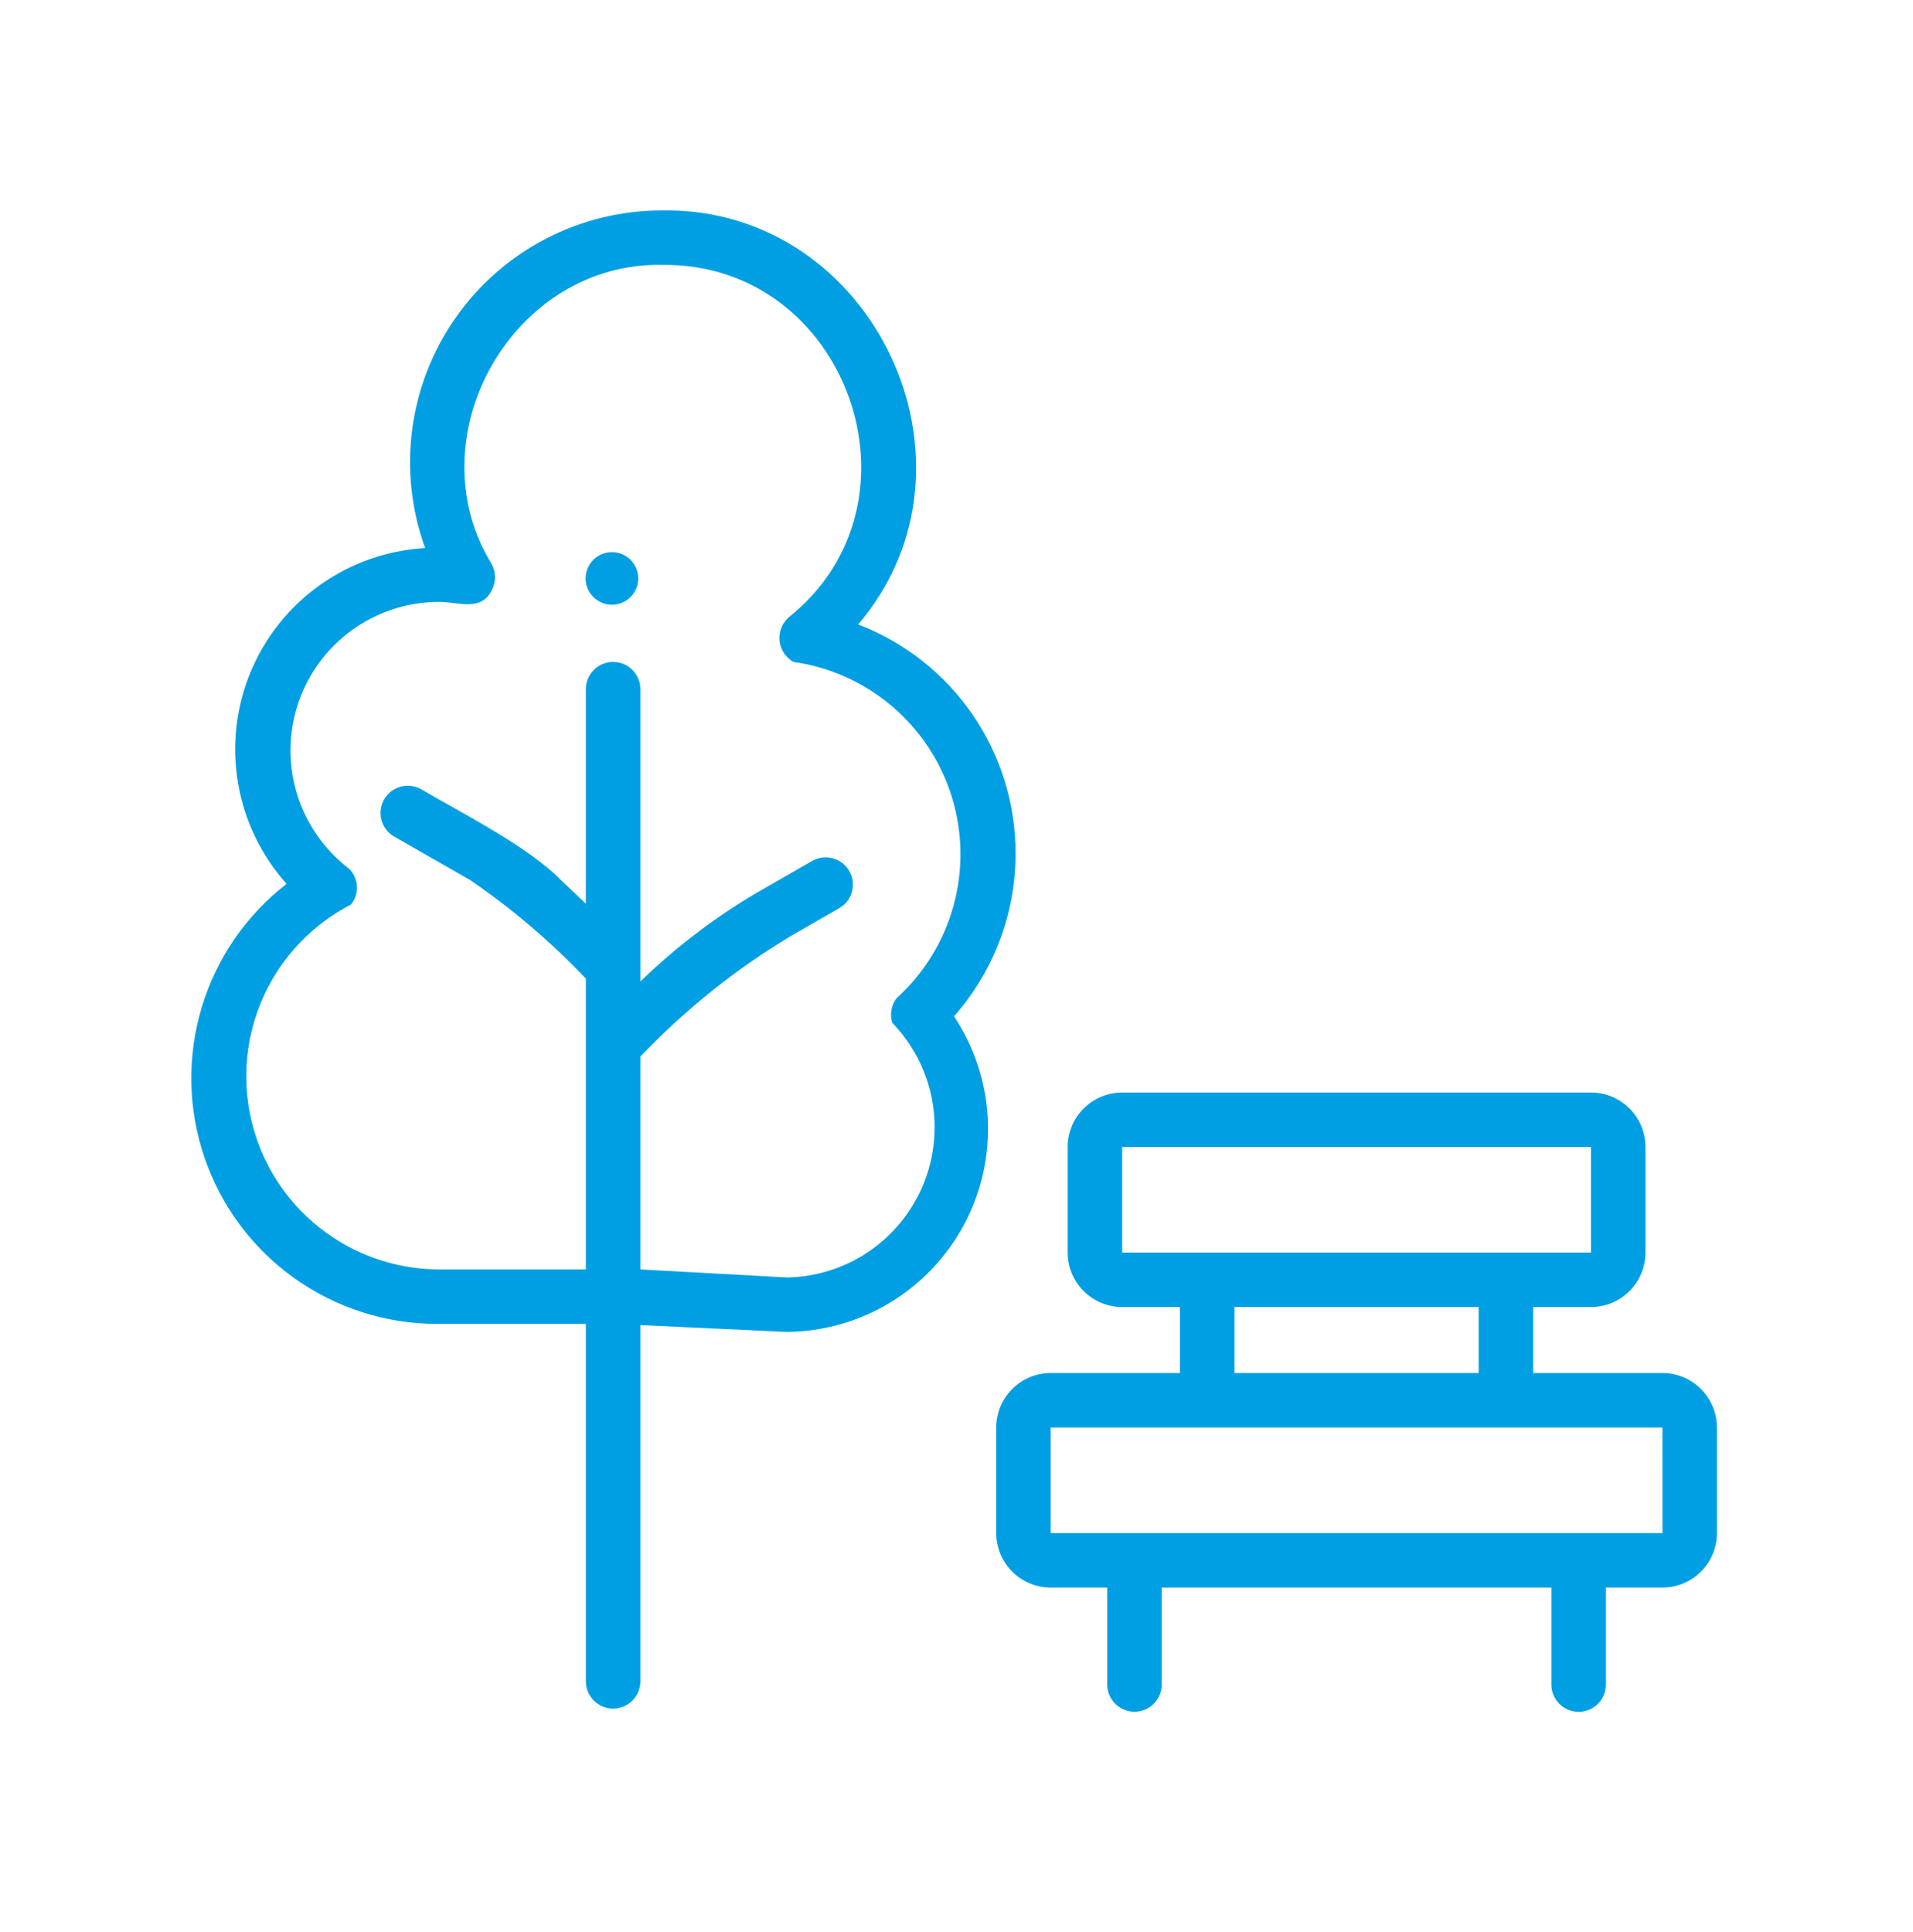
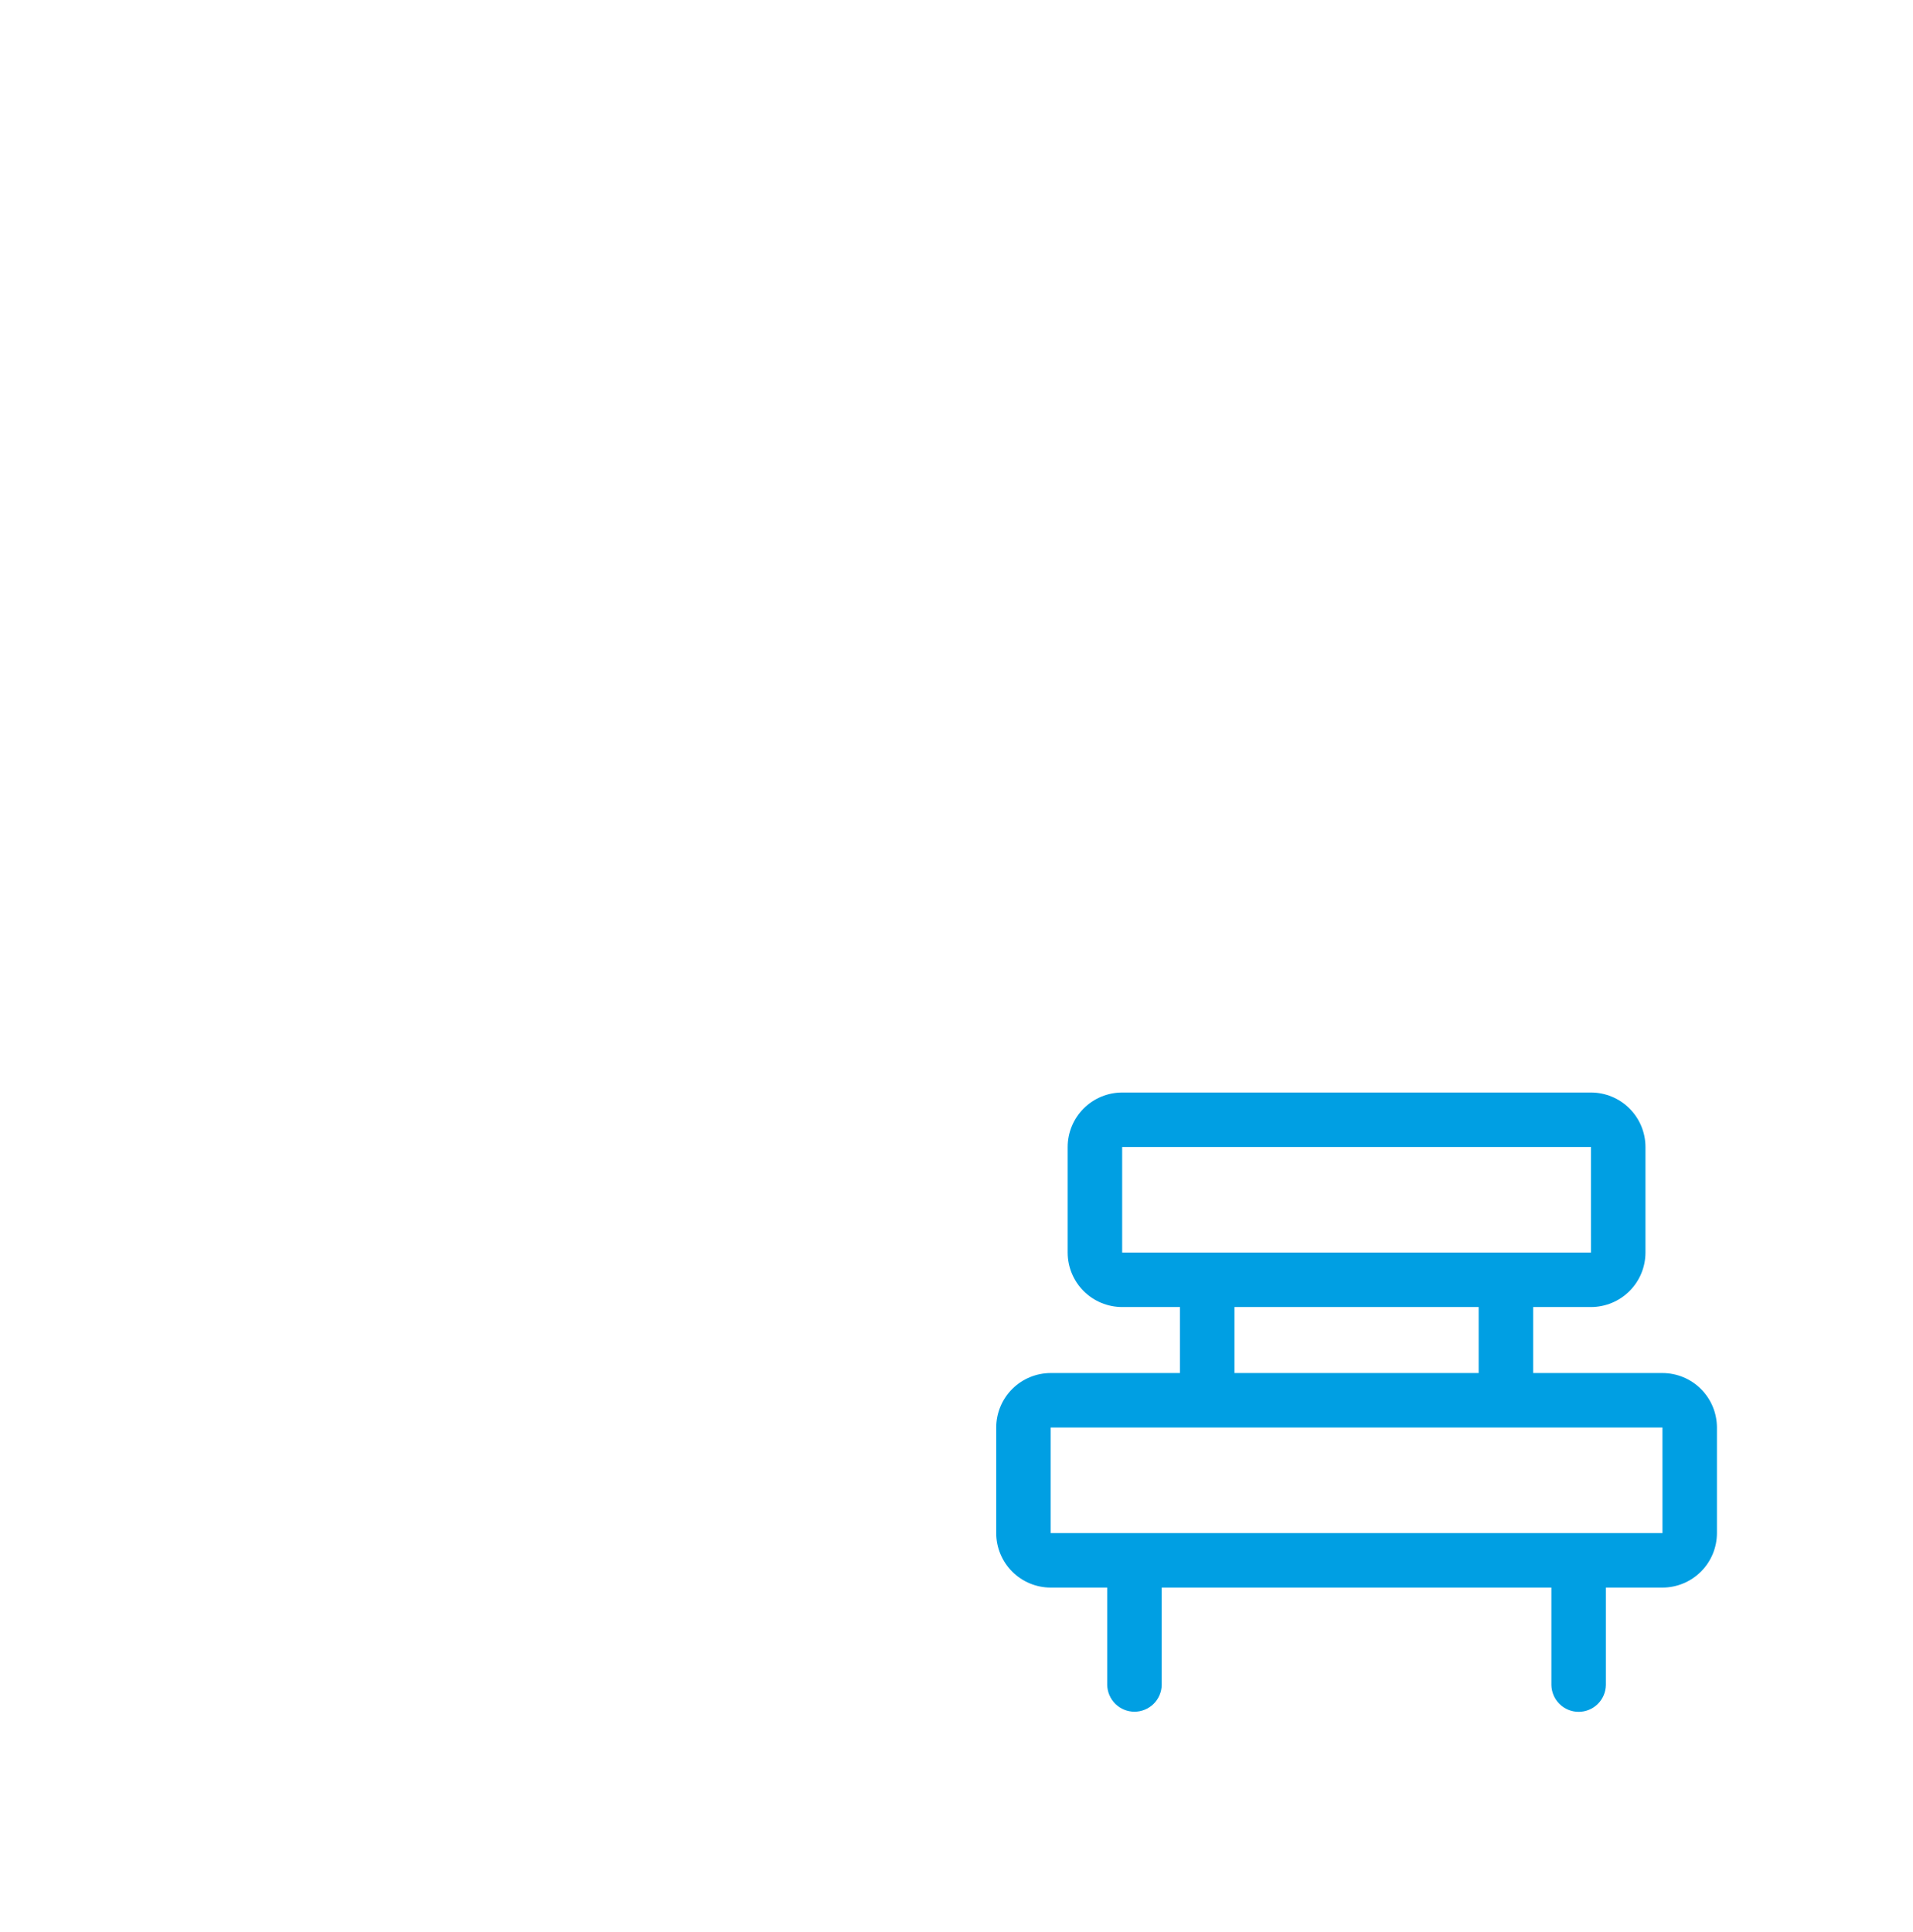
<svg xmlns="http://www.w3.org/2000/svg" width="100" height="101" viewBox="0 0 100 101" fill="none">
-   <path d="M53.088 44.626C53.092 42.03 52.308 39.494 50.838 37.354C49.368 35.215 47.282 33.572 44.858 32.645C51.998 24.291 45.682 10.848 34.656 11.001C32.536 10.992 30.446 11.494 28.562 12.466C26.678 13.438 25.057 14.85 23.837 16.583C22.616 18.316 21.831 20.318 21.551 22.419C21.27 24.52 21.5 26.657 22.223 28.65C20.243 28.765 18.335 29.436 16.72 30.587C15.104 31.738 13.846 33.321 13.089 35.154C12.333 36.988 12.11 38.998 12.445 40.953C12.779 42.908 13.659 44.729 14.982 46.206C12.865 47.845 11.313 50.104 10.543 52.668C9.773 55.232 9.823 57.973 10.687 60.507C11.55 63.041 13.184 65.242 15.36 66.802C17.535 68.362 20.144 69.203 22.821 69.208C22.824 69.214 30.622 69.204 30.626 69.208V87.917C30.632 88.291 30.784 88.648 31.051 88.91C31.317 89.172 31.676 89.32 32.05 89.32C32.424 89.32 32.783 89.172 33.049 88.91C33.316 88.648 33.468 88.291 33.474 87.917V69.273C33.505 69.269 41.1 69.635 41.129 69.63C43.041 69.613 44.914 69.079 46.548 68.085C48.183 67.091 49.518 65.674 50.414 63.984C51.309 62.294 51.731 60.393 51.635 58.483C51.539 56.572 50.929 54.723 49.869 53.131C51.943 50.783 53.088 47.758 53.088 44.626ZM41.138 66.782L33.474 66.362V55.235C35.802 52.789 38.449 50.669 41.343 48.93L43.868 47.479C44.031 47.386 44.173 47.261 44.287 47.113C44.401 46.965 44.485 46.796 44.534 46.615C44.583 46.435 44.596 46.246 44.572 46.061C44.548 45.876 44.487 45.697 44.394 45.534C44.301 45.372 44.177 45.23 44.029 45.116C43.881 45.002 43.712 44.918 43.531 44.869C43.35 44.82 43.162 44.807 42.977 44.831C42.791 44.855 42.612 44.916 42.45 45.009L39.929 46.457C37.581 47.797 35.412 49.428 33.474 51.312V36.027C33.474 35.65 33.324 35.287 33.057 35.02C32.79 34.753 32.428 34.603 32.05 34.603C31.672 34.603 31.31 34.753 31.043 35.02C30.776 35.287 30.626 35.65 30.626 36.027V47.242L29.324 46.011C27.631 44.269 24.129 42.497 21.998 41.25C21.671 41.071 21.286 41.028 20.928 41.129C20.569 41.23 20.264 41.468 20.079 41.792C19.894 42.115 19.843 42.498 19.937 42.859C20.031 43.22 20.262 43.529 20.582 43.721L24.582 46.01C26.773 47.509 28.799 49.235 30.626 51.16L30.626 66.362H22.891C20.634 66.344 18.448 65.57 16.682 64.165C14.916 62.759 13.672 60.801 13.149 58.606C12.625 56.41 12.853 54.102 13.795 52.051C14.736 50 16.339 48.323 18.345 47.289C18.569 47.017 18.681 46.669 18.658 46.316C18.635 45.964 18.479 45.634 18.221 45.393C16.941 44.409 15.998 43.051 15.526 41.507C15.053 39.964 15.073 38.311 15.583 36.779C16.093 35.247 17.068 33.912 18.372 32.96C19.676 32.008 21.244 31.485 22.859 31.466C23.935 31.442 25.154 32.027 25.719 30.829C25.826 30.622 25.88 30.391 25.877 30.157C25.874 29.923 25.814 29.694 25.701 29.489C21.617 22.829 26.822 13.66 34.657 13.85C44.275 13.752 48.756 26.258 41.241 32.263C41.066 32.413 40.93 32.604 40.844 32.818C40.758 33.032 40.726 33.264 40.748 33.494C40.772 33.724 40.85 33.945 40.976 34.138C41.103 34.331 41.274 34.49 41.475 34.603C43.386 34.873 45.181 35.683 46.648 36.936C48.116 38.19 49.196 39.835 49.761 41.68C50.327 43.525 50.355 45.494 49.843 47.354C49.33 49.215 48.298 50.891 46.867 52.186C46.728 52.367 46.636 52.579 46.598 52.804C46.559 53.029 46.577 53.26 46.648 53.477C47.712 54.577 48.431 55.964 48.717 57.467C49.003 58.97 48.843 60.523 48.258 61.937C47.672 63.35 46.687 64.562 45.422 65.423C44.157 66.284 42.668 66.756 41.138 66.782Z" fill="#009FE3" />
  <path d="M86.903 71.779H80.144V68.329H83.167C83.922 68.328 84.646 68.028 85.18 67.494C85.714 66.96 86.014 66.236 86.015 65.481V59.962C86.014 59.207 85.714 58.483 85.18 57.949C84.646 57.415 83.922 57.115 83.167 57.114H58.66C57.904 57.115 57.18 57.415 56.646 57.949C56.112 58.483 55.812 59.207 55.811 59.962V65.481C55.812 66.236 56.112 66.96 56.646 67.494C57.18 68.028 57.904 68.328 58.66 68.329H61.681V71.779H54.924C54.169 71.78 53.445 72.08 52.911 72.614C52.377 73.148 52.077 73.872 52.076 74.627V80.147C52.077 80.902 52.377 81.626 52.911 82.16C53.445 82.694 54.169 82.994 54.924 82.995H57.879V88.087C57.886 88.46 58.04 88.815 58.306 89.076C58.572 89.337 58.93 89.484 59.303 89.484C59.676 89.484 60.034 89.337 60.301 89.076C60.567 88.815 60.72 88.46 60.727 88.087V82.995H81.097V88.087C81.103 88.461 81.256 88.818 81.522 89.08C81.788 89.343 82.148 89.49 82.522 89.49C82.896 89.49 83.255 89.343 83.521 89.08C83.788 88.818 83.94 88.461 83.946 88.087V82.995H86.903C87.658 82.994 88.382 82.694 88.915 82.16C89.45 81.626 89.75 80.902 89.751 80.147V74.627C89.75 73.872 89.45 73.148 88.915 72.614C88.382 72.08 87.658 71.78 86.903 71.779ZM58.66 59.962H83.167L83.168 65.481C80.247 65.48 58.701 65.481 58.66 65.481V59.962ZM64.53 68.329H77.295V71.779H64.53L64.53 68.329ZM54.924 80.147V74.627H86.903L86.904 80.147H54.924Z" fill="#009FE3" />
-   <path d="M31.988 31.614C32.747 31.614 33.362 30.998 33.362 30.239C33.362 29.48 32.747 28.865 31.988 28.865C31.229 28.865 30.614 29.48 30.614 30.239C30.614 30.998 31.229 31.614 31.988 31.614Z" fill="#009FE3" />
</svg>